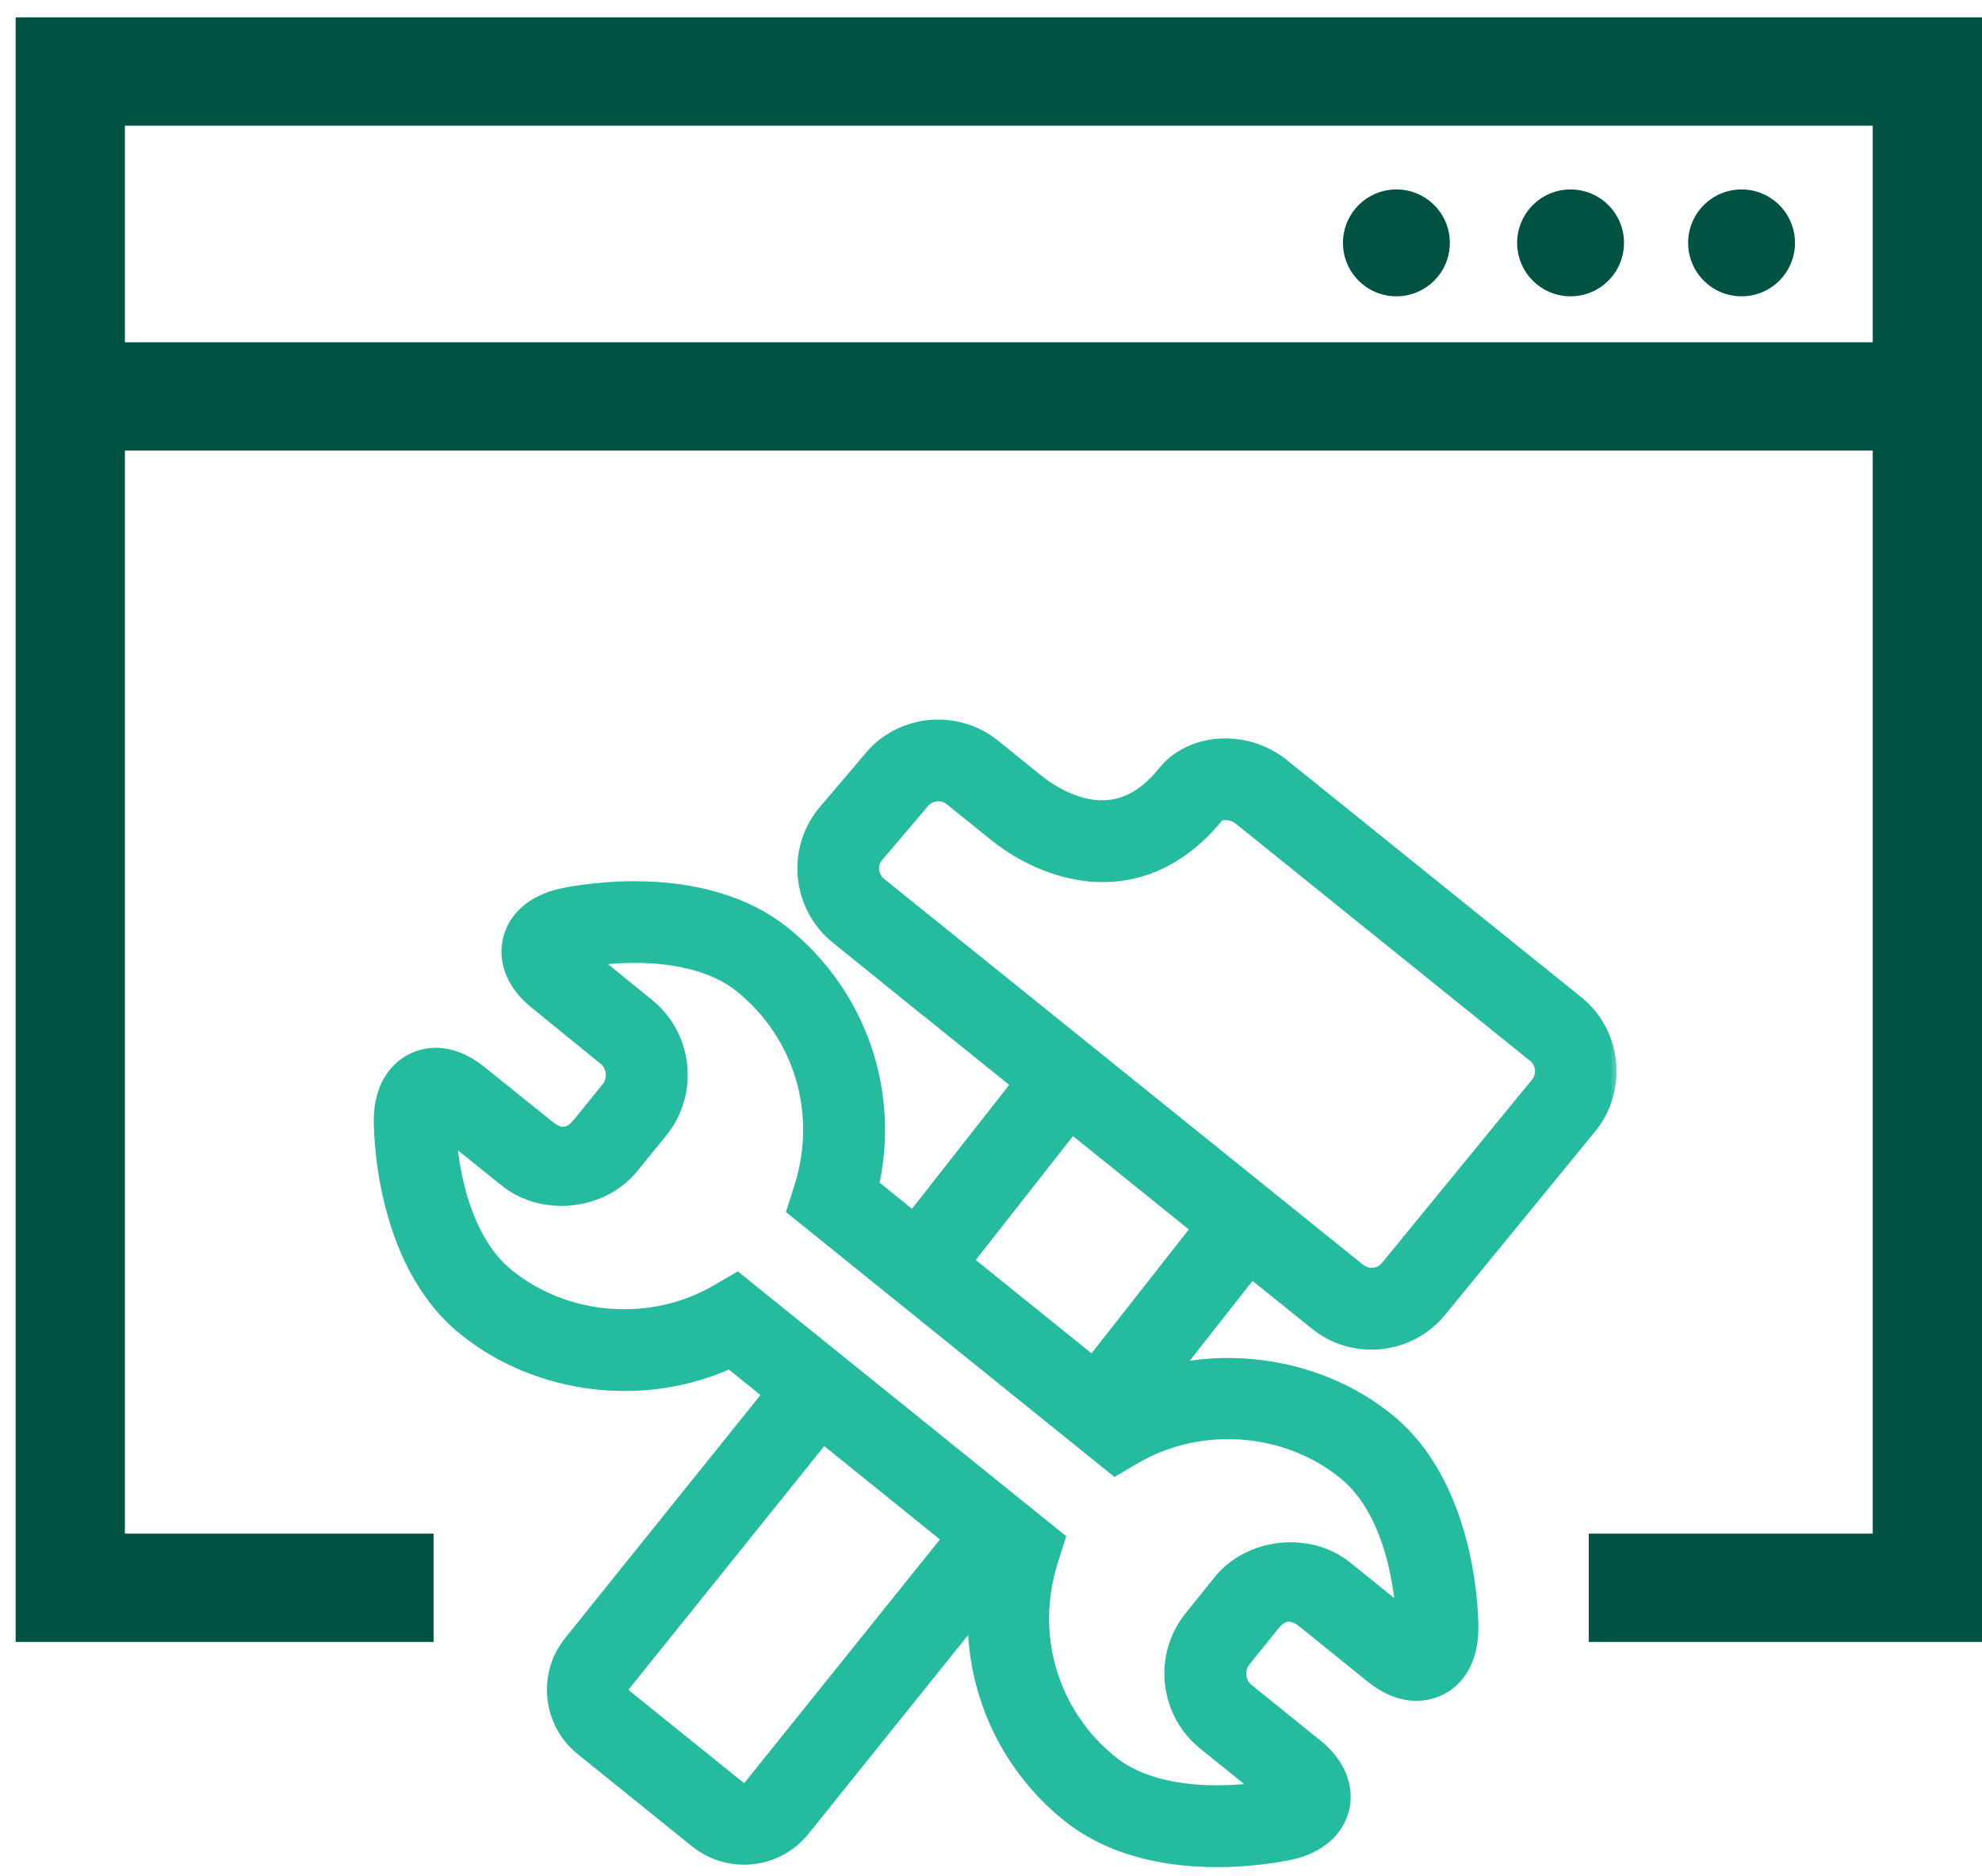
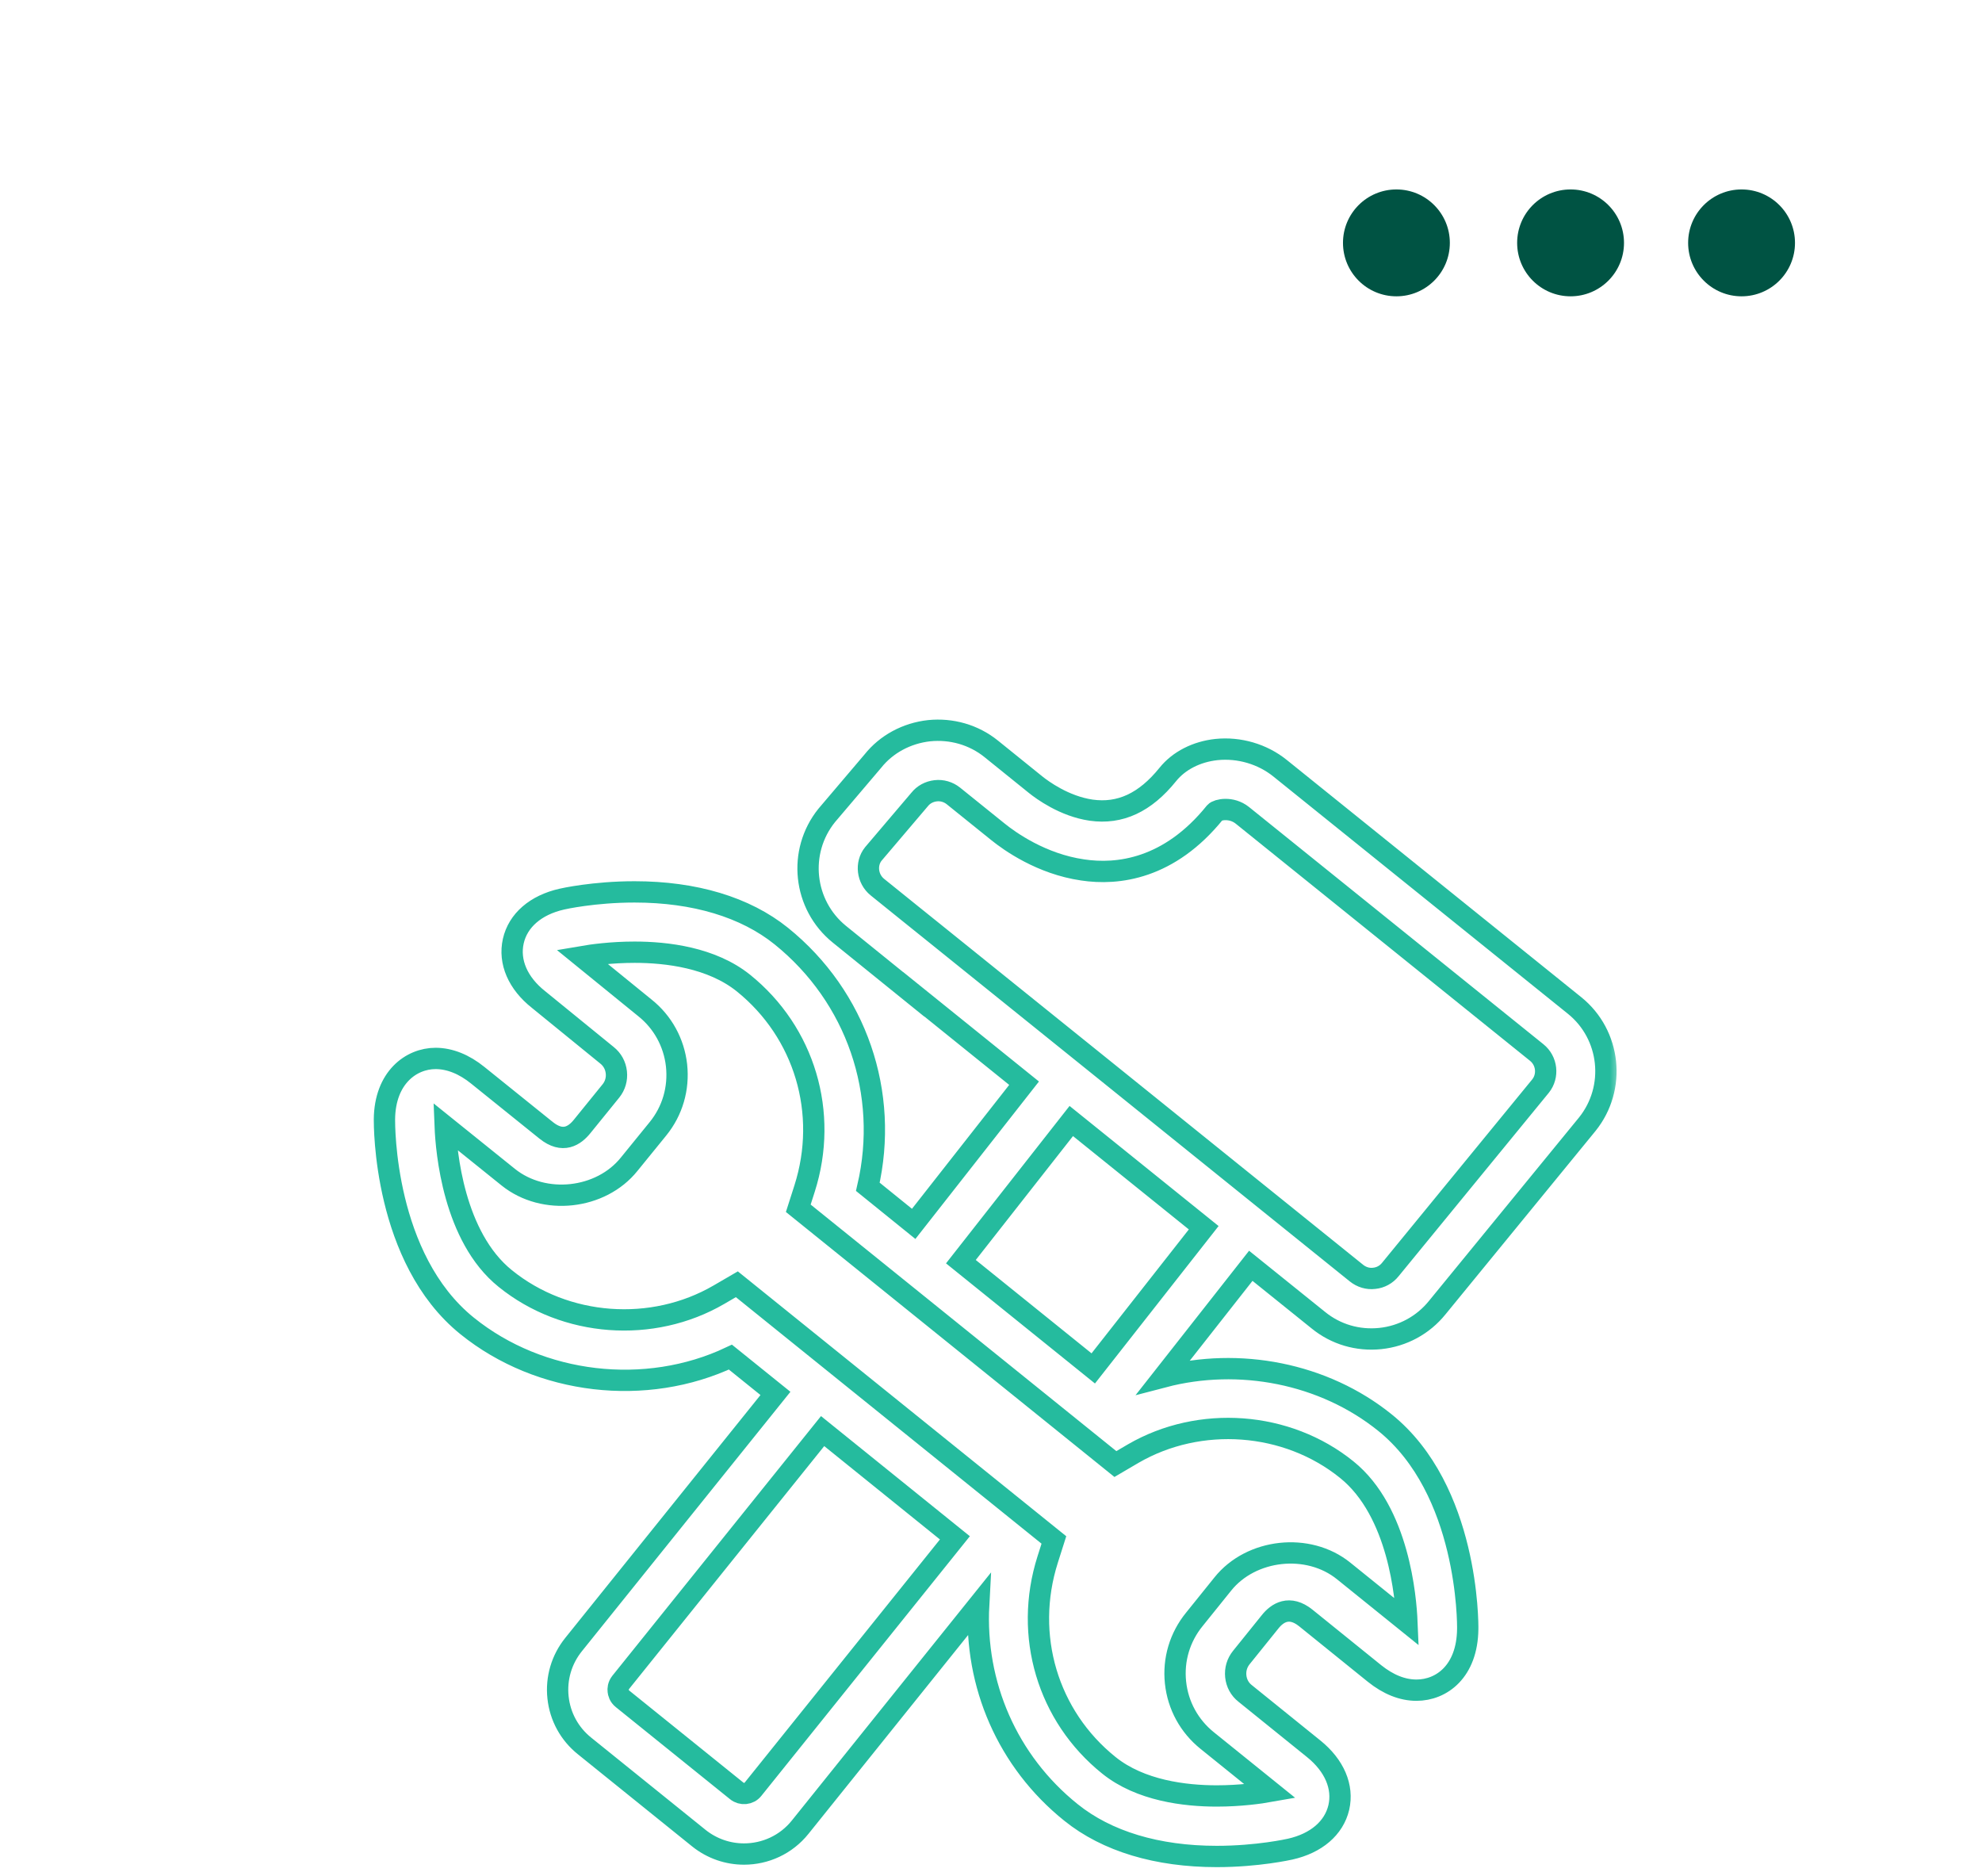
<svg xmlns="http://www.w3.org/2000/svg" width="93" height="88" viewBox="0 0 93 88" fill="none">
  <mask id="path-1-outside-1_9_64540" maskUnits="userSpaceOnUse" x="17.039" y="33.261" width="59" height="55" fill="black">
    <rect fill="white" x="17.039" y="33.261" width="59" height="55" />
-     <path d="M54.593 64.599L58.69 59.387L61.857 61.936C62.679 62.606 63.709 62.907 64.766 62.799C65.823 62.688 66.774 62.17 67.435 61.353L74.477 52.746C75.849 51.043 75.58 48.54 73.883 47.174L60.072 36.049C59.238 35.373 58.14 35.057 57.078 35.166C56.147 35.265 55.316 35.689 54.798 36.333C53.73 37.659 52.556 38.2 51.201 38.01C49.931 37.826 48.892 37.053 48.599 36.819L46.51 35.133C45.687 34.469 44.642 34.176 43.595 34.282C42.541 34.399 41.59 34.914 40.958 35.707L38.792 38.256C37.419 39.959 37.689 42.459 39.389 43.834L42.872 46.65V46.644L48.052 50.82L42.872 57.42L40.721 55.681C41.736 51.297 40.197 46.77 36.658 43.916C34.97 42.558 32.59 41.844 29.775 41.844C27.873 41.844 26.418 42.169 26.36 42.184C25.133 42.462 24.305 43.182 24.085 44.153C23.866 45.128 24.302 46.132 25.271 46.896L28.484 49.512C28.73 49.708 28.885 49.989 28.92 50.308C28.956 50.624 28.865 50.937 28.666 51.183L27.317 52.846C26.968 53.279 26.415 53.665 25.625 53.03L22.423 50.452C21.782 49.931 21.1 49.658 20.439 49.658C19.295 49.658 18.057 50.557 18.039 52.515C18.039 52.781 17.998 59.047 21.92 62.208C25.347 64.974 30.314 65.541 34.273 63.671L36.386 65.374L26.916 77.154C26.351 77.854 26.087 78.74 26.184 79.639C26.28 80.543 26.725 81.351 27.431 81.916L32.792 86.239C33.416 86.739 34.165 86.985 34.911 86.985C35.903 86.985 36.884 86.552 37.548 85.721L45.921 75.296C45.719 79.016 47.262 82.636 50.256 85.036C51.936 86.388 54.297 87.099 57.092 87.099C59.018 87.099 60.487 86.765 60.54 86.754C61.763 86.479 62.592 85.767 62.82 84.799C63.042 83.836 62.615 82.832 61.643 82.048L58.424 79.449C58.172 79.253 58.017 78.963 57.985 78.644C57.953 78.325 58.044 78.015 58.248 77.763L59.592 76.095C59.928 75.668 60.502 75.29 61.272 75.91L64.497 78.515C65.144 79.033 65.805 79.297 66.463 79.297C67.646 79.297 68.846 78.41 68.869 76.434C68.875 76.168 68.904 69.905 64.989 66.747C62.106 64.42 58.131 63.671 54.593 64.599ZM43.925 43.84L43.685 43.647L42.699 42.854L41.171 41.622C40.688 41.233 40.612 40.521 40.978 40.065L43.15 37.51C43.334 37.279 43.6 37.135 43.905 37.1C44.197 37.065 44.499 37.153 44.733 37.34L46.826 39.026C47.376 39.471 48.868 40.536 50.8 40.814C52.442 41.063 54.865 40.779 57.013 38.113C57.122 37.987 57.774 37.835 58.295 38.253L72.106 49.38C72.592 49.77 72.665 50.481 72.285 50.955L65.237 59.562C65.05 59.796 64.781 59.946 64.476 59.975C64.184 60.01 63.888 59.922 63.648 59.729L58.304 55.424L52.026 50.364L43.925 43.84ZM50.267 52.594L56.481 57.601L51.298 64.201L45.087 59.193L50.267 52.594ZM35.336 83.941C35.151 84.181 34.797 84.21 34.569 84.023L29.21 79.703C29.052 79.578 29.017 79.417 29.008 79.332C28.997 79.25 29.002 79.086 29.125 78.931L38.599 67.142L44.806 72.15L35.336 83.941ZM63.048 73.704C61.386 72.358 58.699 72.659 57.373 74.321L56.039 75.978C55.36 76.812 55.044 77.865 55.158 78.939C55.272 80.019 55.805 80.985 56.645 81.661L59.6 84.044C59.138 84.126 58.199 84.26 57.092 84.26C55.6 84.26 53.507 84.011 52.032 82.823C49.158 80.517 48.029 76.733 49.158 73.171L49.451 72.249L34.575 60.253L33.729 60.745C30.615 62.556 26.529 62.269 23.708 59.984C21.276 58.029 20.936 54.004 20.89 52.848L23.851 55.231C25.526 56.574 28.198 56.276 29.526 54.616L30.875 52.957C31.554 52.12 31.862 51.066 31.745 49.983C31.625 48.909 31.092 47.949 30.264 47.288L27.305 44.882C27.764 44.803 28.686 44.674 29.778 44.674C31.285 44.674 33.389 44.923 34.882 46.12C37.756 48.435 38.883 52.219 37.753 55.763L37.457 56.688L52.337 68.688L53.176 68.196C56.291 66.39 60.385 66.677 63.197 68.954C65.638 70.921 65.969 74.971 66.016 76.098L63.048 73.704Z" />
  </mask>
-   <path d="M54.593 64.599L58.69 59.387L61.857 61.936C62.679 62.606 63.709 62.907 64.766 62.799C65.823 62.688 66.774 62.17 67.435 61.353L74.477 52.746C75.849 51.043 75.58 48.54 73.883 47.174L60.072 36.049C59.238 35.373 58.14 35.057 57.078 35.166C56.147 35.265 55.316 35.689 54.798 36.333C53.73 37.659 52.556 38.2 51.201 38.01C49.931 37.826 48.892 37.053 48.599 36.819L46.51 35.133C45.687 34.469 44.642 34.176 43.595 34.282C42.541 34.399 41.59 34.914 40.958 35.707L38.792 38.256C37.419 39.959 37.689 42.459 39.389 43.834L42.872 46.65V46.644L48.052 50.82L42.872 57.42L40.721 55.681C41.736 51.297 40.197 46.77 36.658 43.916C34.97 42.558 32.59 41.844 29.775 41.844C27.873 41.844 26.418 42.169 26.36 42.184C25.133 42.462 24.305 43.182 24.085 44.153C23.866 45.128 24.302 46.132 25.271 46.896L28.484 49.512C28.73 49.708 28.885 49.989 28.92 50.308C28.956 50.624 28.865 50.937 28.666 51.183L27.317 52.846C26.968 53.279 26.415 53.665 25.625 53.03L22.423 50.452C21.782 49.931 21.1 49.658 20.439 49.658C19.295 49.658 18.057 50.557 18.039 52.515C18.039 52.781 17.998 59.047 21.92 62.208C25.347 64.974 30.314 65.541 34.273 63.671L36.386 65.374L26.916 77.154C26.351 77.854 26.087 78.74 26.184 79.639C26.28 80.543 26.725 81.351 27.431 81.916L32.792 86.239C33.416 86.739 34.165 86.985 34.911 86.985C35.903 86.985 36.884 86.552 37.548 85.721L45.921 75.296C45.719 79.016 47.262 82.636 50.256 85.036C51.936 86.388 54.297 87.099 57.092 87.099C59.018 87.099 60.487 86.765 60.54 86.754C61.763 86.479 62.592 85.767 62.82 84.799C63.042 83.836 62.615 82.832 61.643 82.048L58.424 79.449C58.172 79.253 58.017 78.963 57.985 78.644C57.953 78.325 58.044 78.015 58.248 77.763L59.592 76.095C59.928 75.668 60.502 75.29 61.272 75.91L64.497 78.515C65.144 79.033 65.805 79.297 66.463 79.297C67.646 79.297 68.846 78.41 68.869 76.434C68.875 76.168 68.904 69.905 64.989 66.747C62.106 64.42 58.131 63.671 54.593 64.599ZM43.925 43.84L43.685 43.647L42.699 42.854L41.171 41.622C40.688 41.233 40.612 40.521 40.978 40.065L43.15 37.51C43.334 37.279 43.6 37.135 43.905 37.1C44.197 37.065 44.499 37.153 44.733 37.34L46.826 39.026C47.376 39.471 48.868 40.536 50.8 40.814C52.442 41.063 54.865 40.779 57.013 38.113C57.122 37.987 57.774 37.835 58.295 38.253L72.106 49.38C72.592 49.77 72.665 50.481 72.285 50.955L65.237 59.562C65.05 59.796 64.781 59.946 64.476 59.975C64.184 60.01 63.888 59.922 63.648 59.729L58.304 55.424L52.026 50.364L43.925 43.84ZM50.267 52.594L56.481 57.601L51.298 64.201L45.087 59.193L50.267 52.594ZM35.336 83.941C35.151 84.181 34.797 84.21 34.569 84.023L29.21 79.703C29.052 79.578 29.017 79.417 29.008 79.332C28.997 79.25 29.002 79.086 29.125 78.931L38.599 67.142L44.806 72.15L35.336 83.941ZM63.048 73.704C61.386 72.358 58.699 72.659 57.373 74.321L56.039 75.978C55.36 76.812 55.044 77.865 55.158 78.939C55.272 80.019 55.805 80.985 56.645 81.661L59.6 84.044C59.138 84.126 58.199 84.26 57.092 84.26C55.6 84.26 53.507 84.011 52.032 82.823C49.158 80.517 48.029 76.733 49.158 73.171L49.451 72.249L34.575 60.253L33.729 60.745C30.615 62.556 26.529 62.269 23.708 59.984C21.276 58.029 20.936 54.004 20.89 52.848L23.851 55.231C25.526 56.574 28.198 56.276 29.526 54.616L30.875 52.957C31.554 52.12 31.862 51.066 31.745 49.983C31.625 48.909 31.092 47.949 30.264 47.288L27.305 44.882C27.764 44.803 28.686 44.674 29.778 44.674C31.285 44.674 33.389 44.923 34.882 46.12C37.756 48.435 38.883 52.219 37.753 55.763L37.457 56.688L52.337 68.688L53.176 68.196C56.291 66.39 60.385 66.677 63.197 68.954C65.638 70.921 65.969 74.971 66.016 76.098L63.048 73.704Z" fill="#25BB9E" />
  <path d="M54.593 64.599L58.69 59.387L61.857 61.936C62.679 62.606 63.709 62.907 64.766 62.799C65.823 62.688 66.774 62.17 67.435 61.353L74.477 52.746C75.849 51.043 75.58 48.54 73.883 47.174L60.072 36.049C59.238 35.373 58.14 35.057 57.078 35.166C56.147 35.265 55.316 35.689 54.798 36.333C53.73 37.659 52.556 38.2 51.201 38.01C49.931 37.826 48.892 37.053 48.599 36.819L46.51 35.133C45.687 34.469 44.642 34.176 43.595 34.282C42.541 34.399 41.59 34.914 40.958 35.707L38.792 38.256C37.419 39.959 37.689 42.459 39.389 43.834L42.872 46.65V46.644L48.052 50.82L42.872 57.42L40.721 55.681C41.736 51.297 40.197 46.77 36.658 43.916C34.97 42.558 32.59 41.844 29.775 41.844C27.873 41.844 26.418 42.169 26.36 42.184C25.133 42.462 24.305 43.182 24.085 44.153C23.866 45.128 24.302 46.132 25.271 46.896L28.484 49.512C28.73 49.708 28.885 49.989 28.92 50.308C28.956 50.624 28.865 50.937 28.666 51.183L27.317 52.846C26.968 53.279 26.415 53.665 25.625 53.03L22.423 50.452C21.782 49.931 21.1 49.658 20.439 49.658C19.295 49.658 18.057 50.557 18.039 52.515C18.039 52.781 17.998 59.047 21.92 62.208C25.347 64.974 30.314 65.541 34.273 63.671L36.386 65.374L26.916 77.154C26.351 77.854 26.087 78.74 26.184 79.639C26.28 80.543 26.725 81.351 27.431 81.916L32.792 86.239C33.416 86.739 34.165 86.985 34.911 86.985C35.903 86.985 36.884 86.552 37.548 85.721L45.921 75.296C45.719 79.016 47.262 82.636 50.256 85.036C51.936 86.388 54.297 87.099 57.092 87.099C59.018 87.099 60.487 86.765 60.54 86.754C61.763 86.479 62.592 85.767 62.82 84.799C63.042 83.836 62.615 82.832 61.643 82.048L58.424 79.449C58.172 79.253 58.017 78.963 57.985 78.644C57.953 78.325 58.044 78.015 58.248 77.763L59.592 76.095C59.928 75.668 60.502 75.29 61.272 75.91L64.497 78.515C65.144 79.033 65.805 79.297 66.463 79.297C67.646 79.297 68.846 78.41 68.869 76.434C68.875 76.168 68.904 69.905 64.989 66.747C62.106 64.42 58.131 63.671 54.593 64.599ZM43.925 43.84L43.685 43.647L42.699 42.854L41.171 41.622C40.688 41.233 40.612 40.521 40.978 40.065L43.15 37.51C43.334 37.279 43.6 37.135 43.905 37.1C44.197 37.065 44.499 37.153 44.733 37.34L46.826 39.026C47.376 39.471 48.868 40.536 50.8 40.814C52.442 41.063 54.865 40.779 57.013 38.113C57.122 37.987 57.774 37.835 58.295 38.253L72.106 49.38C72.592 49.77 72.665 50.481 72.285 50.955L65.237 59.562C65.05 59.796 64.781 59.946 64.476 59.975C64.184 60.01 63.888 59.922 63.648 59.729L58.304 55.424L52.026 50.364L43.925 43.84ZM50.267 52.594L56.481 57.601L51.298 64.201L45.087 59.193L50.267 52.594ZM35.336 83.941C35.151 84.181 34.797 84.21 34.569 84.023L29.21 79.703C29.052 79.578 29.017 79.417 29.008 79.332C28.997 79.25 29.002 79.086 29.125 78.931L38.599 67.142L44.806 72.15L35.336 83.941ZM63.048 73.704C61.386 72.358 58.699 72.659 57.373 74.321L56.039 75.978C55.36 76.812 55.044 77.865 55.158 78.939C55.272 80.019 55.805 80.985 56.645 81.661L59.6 84.044C59.138 84.126 58.199 84.26 57.092 84.26C55.6 84.26 53.507 84.011 52.032 82.823C49.158 80.517 48.029 76.733 49.158 73.171L49.451 72.249L34.575 60.253L33.729 60.745C30.615 62.556 26.529 62.269 23.708 59.984C21.276 58.029 20.936 54.004 20.89 52.848L23.851 55.231C25.526 56.574 28.198 56.276 29.526 54.616L30.875 52.957C31.554 52.12 31.862 51.066 31.745 49.983C31.625 48.909 31.092 47.949 30.264 47.288L27.305 44.882C27.764 44.803 28.686 44.674 29.778 44.674C31.285 44.674 33.389 44.923 34.882 46.12C37.756 48.435 38.883 52.219 37.753 55.763L37.457 56.688L52.337 68.688L53.176 68.196C56.291 66.39 60.385 66.677 63.197 68.954C65.638 70.921 65.969 74.971 66.016 76.098L63.048 73.704Z" stroke="#25BB9E" mask="url(#path-1-outside-1_9_64540)" />
  <path d="M81.718 13.902C83.103 13.902 84.225 12.78 84.225 11.395C84.225 10.01 83.103 8.888 81.718 8.888C80.334 8.888 79.211 10.01 79.211 11.395C79.211 12.78 80.334 13.902 81.718 13.902Z" fill="#005343" />
  <path d="M73.695 13.902C75.079 13.902 76.202 12.78 76.202 11.395C76.202 10.01 75.079 8.888 73.695 8.888C72.31 8.888 71.188 10.01 71.188 11.395C71.188 12.78 72.31 13.902 73.695 13.902Z" fill="#005343" />
  <path d="M65.523 13.902C66.907 13.902 68.03 12.78 68.03 11.395C68.03 10.01 66.907 8.888 65.523 8.888C64.138 8.888 63.016 10.01 63.016 11.395C63.016 12.78 64.138 13.902 65.523 13.902Z" fill="#005343" />
-   <path fill-rule="evenodd" clip-rule="evenodd" d="M93 77.034V0.814H0.734V77.034H20.344V71.953H5.86V21.14H87.874V71.953H74.55V77.034H93ZM87.874 16.058H5.86V5.896H87.874V16.058Z" fill="#005343" />
</svg>